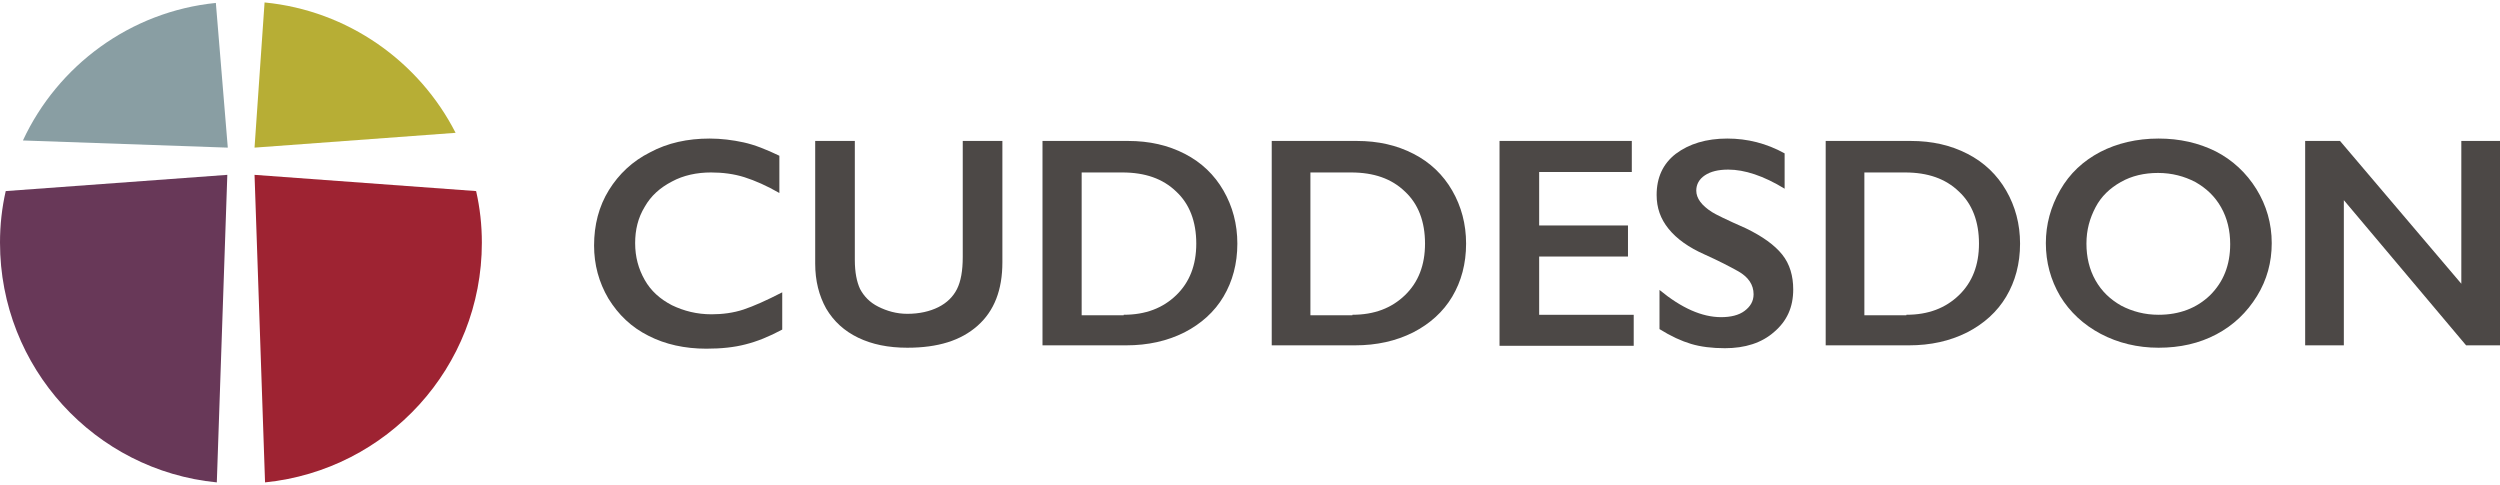
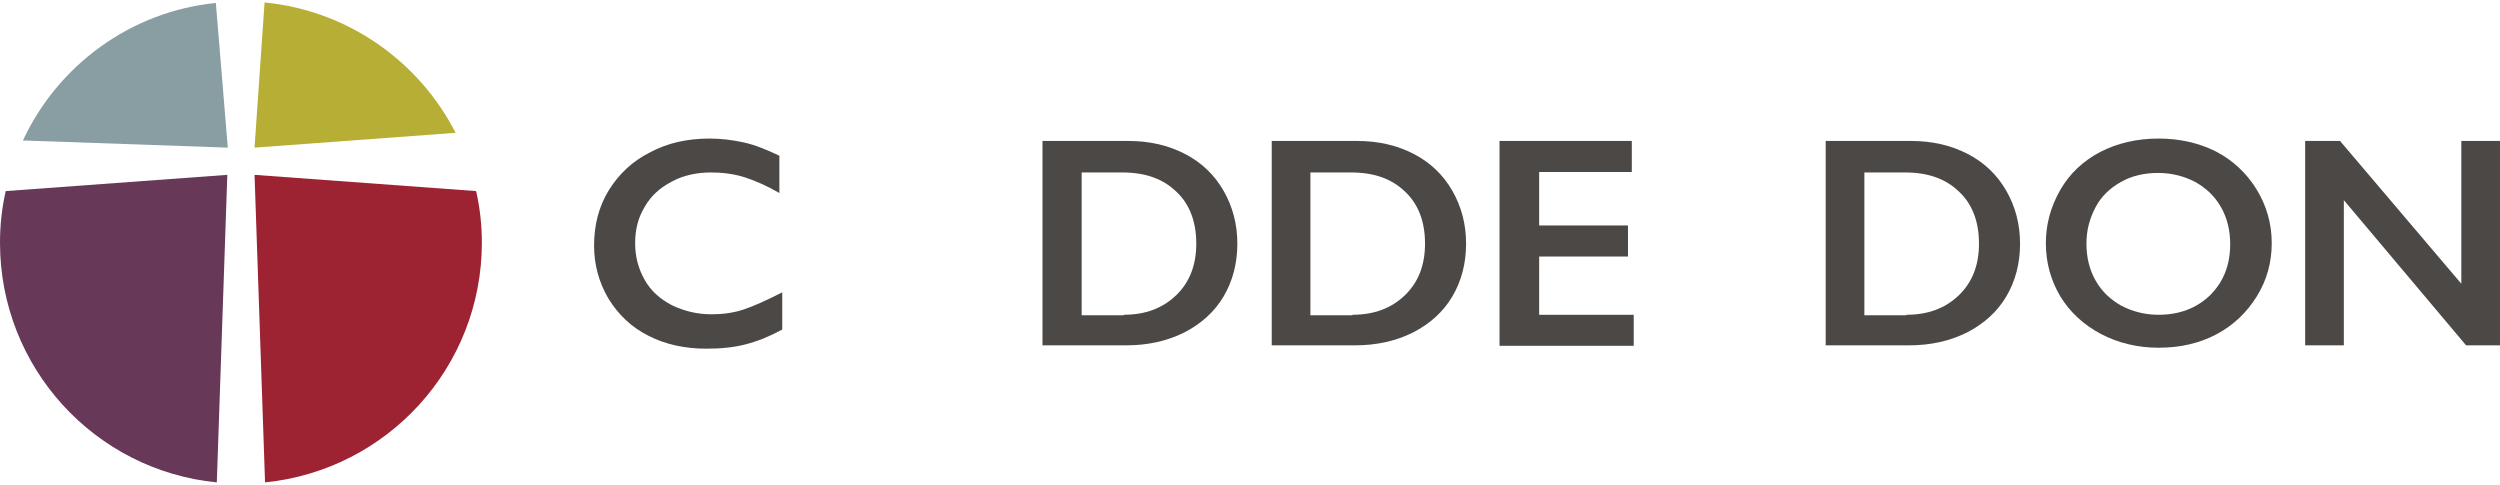
<svg xmlns="http://www.w3.org/2000/svg" width="100%" height="100%" viewBox="0 0 330 64" version="1.1" xml:space="preserve" style="fill-rule:evenodd;clip-rule:evenodd;stroke-linejoin:round;stroke-miterlimit:1.414;">
  <g>
-     <path d="M60.138,17.533c-4.791,-9.393 -14.184,-16.138 -25.215,-17.209l-1.324,19.163l26.539,-1.954Z" style="fill:#b7ae35;fill-rule:nonzero;" />
+     <path d="M60.138,17.533c-4.791,-9.393 -14.184,-16.138 -25.215,-17.209l-1.324,19.163Z" style="fill:#b7ae35;fill-rule:nonzero;" />
    <path d="M0.756,25.223c-0.504,2.207 -0.756,4.476 -0.756,6.809c0,16.515 12.544,30.068 28.619,31.644l1.387,-40.596l-29.25,2.143Z" style="fill:#683858;fill-rule:nonzero;" />
    <path d="M28.493,0.387c-11.284,1.134 -20.865,8.258 -25.467,18.155l27.043,0.945l-1.576,-19.1Z" style="fill:#899ea3;fill-rule:nonzero;" />
    <path d="M63.605,32.032c0,-2.333 -0.253,-4.602 -0.757,-6.809l-29.249,-2.143l1.387,40.596c16.137,-1.639 28.619,-15.192 28.619,-31.644Z" style="fill:#9e2332;fill-rule:nonzero;" />
    <path d="M93.673,18.289c1.513,0 3.026,0.19 4.476,0.505c1.45,0.315 3.026,0.945 4.728,1.765l0,4.917c-1.639,-0.946 -3.215,-1.639 -4.602,-2.081c-1.387,-0.441 -2.9,-0.63 -4.413,-0.63c-1.891,0 -3.656,0.378 -5.169,1.198c-1.576,0.819 -2.773,1.891 -3.593,3.341c-0.882,1.45 -1.26,3.026 -1.26,4.791c0,1.828 0.441,3.404 1.26,4.853c0.82,1.45 2.017,2.522 3.593,3.341c1.576,0.757 3.278,1.198 5.233,1.198c1.449,0 2.899,-0.189 4.223,-0.63c1.324,-0.442 3.026,-1.198 5.106,-2.27l0,4.917c-1.765,0.946 -3.341,1.576 -4.854,1.954c-1.45,0.379 -3.152,0.568 -5.169,0.568c-2.837,0 -5.421,-0.568 -7.627,-1.702c-2.27,-1.135 -3.972,-2.774 -5.296,-4.917c-1.26,-2.143 -1.891,-4.476 -1.891,-6.997c0,-2.711 0.631,-5.169 1.954,-7.313c1.324,-2.143 3.152,-3.845 5.422,-4.98c2.332,-1.26 4.98,-1.828 7.879,-1.828Z" style="fill:#4c4846;fill-rule:nonzero;" />
-     <path d="M112.837,18.605l0,15.696c0,1.639 0.252,2.9 0.693,3.845c0.504,0.946 1.261,1.765 2.396,2.333c1.134,0.567 2.395,0.945 3.845,0.945c1.576,0 2.963,-0.315 4.097,-0.882c1.135,-0.568 1.954,-1.387 2.459,-2.396c0.504,-1.008 0.756,-2.395 0.756,-4.223l0,-15.318l5.232,0l0,16.011c0,3.656 -1.071,6.43 -3.278,8.384c-2.206,1.954 -5.232,2.9 -9.266,2.9c-2.522,0 -4.665,-0.442 -6.493,-1.324c-1.828,-0.883 -3.215,-2.143 -4.224,-3.845c-0.945,-1.702 -1.449,-3.657 -1.449,-5.926l0,-16.2l5.232,0Z" style="fill:#4c4846;fill-rule:nonzero;" />
    <path d="M148.894,18.605c2.837,0 5.295,0.567 7.501,1.702c2.207,1.134 3.909,2.773 5.106,4.853c1.198,2.081 1.829,4.413 1.829,6.998c0,2.647 -0.631,4.98 -1.829,6.997c-1.197,2.017 -2.962,3.593 -5.169,4.728c-2.269,1.134 -4.79,1.702 -7.69,1.702l-11.032,0l0,-26.98l11.284,0Zm-0.567,22.945c2.899,0 5.169,-0.882 6.934,-2.584c1.765,-1.702 2.647,-3.972 2.647,-6.808c0,-2.9 -0.882,-5.232 -2.647,-6.871c-1.765,-1.702 -4.098,-2.522 -7.123,-2.522l-5.359,0l0,18.848l5.548,0l0,-0.063Z" style="fill:#4c4846;fill-rule:nonzero;" />
    <path d="M179.089,18.605c2.837,0 5.295,0.567 7.501,1.702c2.207,1.134 3.909,2.773 5.106,4.853c1.198,2.081 1.828,4.413 1.828,6.998c0,2.647 -0.63,4.98 -1.828,6.997c-1.197,2.017 -2.962,3.593 -5.169,4.728c-2.269,1.134 -4.791,1.702 -7.69,1.702l-10.969,0l0,-26.98l11.221,0Zm-0.568,22.945c2.9,0 5.17,-0.882 6.935,-2.584c1.765,-1.702 2.647,-3.972 2.647,-6.808c0,-2.9 -0.882,-5.232 -2.647,-6.871c-1.765,-1.702 -4.098,-2.522 -7.124,-2.522l-5.358,0l0,18.848l5.547,0l0,-0.063Z" style="fill:#4c4846;fill-rule:nonzero;" />
    <path d="M215.398,18.605l0,4.097l-12.229,0l0,7.06l11.725,0l0,4.098l-11.725,0l0,7.69l12.481,0l0,4.098l-17.713,0l0,-27.043l17.461,0Z" style="fill:#4c4846;fill-rule:nonzero;" />
-     <path d="M228.006,18.289c2.647,0 5.169,0.631 7.564,1.955l0,4.664c-2.773,-1.702 -5.295,-2.521 -7.438,-2.521c-1.324,0 -2.333,0.252 -3.089,0.756c-0.756,0.505 -1.135,1.198 -1.135,2.017c0,1.009 0.694,1.955 2.081,2.837c0.378,0.252 1.891,1.009 4.475,2.143c2.206,1.072 3.782,2.207 4.791,3.467c1.009,1.261 1.45,2.837 1.45,4.602c0,2.333 -0.82,4.161 -2.522,5.61c-1.639,1.45 -3.845,2.144 -6.492,2.144c-1.702,0 -3.215,-0.189 -4.476,-0.568c-1.261,-0.378 -2.648,-1.008 -4.161,-1.954l0,-5.169c2.9,2.396 5.611,3.593 8.132,3.593c1.261,0 2.333,-0.252 3.089,-0.819c0.757,-0.567 1.198,-1.261 1.198,-2.206c0,-1.261 -0.694,-2.27 -2.017,-3.026c-1.135,-0.631 -2.585,-1.387 -4.413,-2.207c-2.143,-0.945 -3.719,-2.08 -4.791,-3.404c-1.071,-1.323 -1.576,-2.773 -1.576,-4.475c0,-2.27 0.82,-4.098 2.522,-5.421c1.765,-1.324 4.034,-2.018 6.808,-2.018Z" style="fill:#4c4846;fill-rule:nonzero;" />
    <path d="M252.212,18.605c2.837,0 5.295,0.567 7.501,1.702c2.207,1.134 3.909,2.773 5.106,4.853c1.198,2.081 1.829,4.413 1.829,6.998c0,2.647 -0.631,4.98 -1.829,6.997c-1.197,2.017 -2.962,3.593 -5.169,4.728c-2.269,1.134 -4.79,1.702 -7.69,1.702l-10.969,0l0,-26.98l11.221,0Zm-0.567,22.945c2.899,0 5.169,-0.882 6.934,-2.584c1.765,-1.702 2.647,-3.972 2.647,-6.808c0,-2.9 -0.882,-5.232 -2.647,-6.871c-1.765,-1.702 -4.098,-2.522 -7.123,-2.522l-5.359,0l0,18.848l5.548,0l0,-0.063Z" style="fill:#4c4846;fill-rule:nonzero;" />
    <path d="M284.928,18.289c2.774,0 5.295,0.568 7.565,1.702c2.206,1.135 4.034,2.837 5.358,4.98c1.324,2.144 2.017,4.539 2.017,7.124c0,2.521 -0.63,4.853 -1.954,6.997c-1.324,2.143 -3.089,3.845 -5.358,5.043c-2.269,1.197 -4.791,1.765 -7.628,1.765c-2.773,0 -5.358,-0.631 -7.627,-1.828c-2.269,-1.198 -4.098,-2.9 -5.358,-4.98c-1.261,-2.144 -1.891,-4.476 -1.891,-6.997c0,-2.459 0.63,-4.791 1.891,-6.998c1.26,-2.206 3.025,-3.845 5.295,-5.043c2.206,-1.134 4.791,-1.765 7.69,-1.765Zm-9.518,13.869c0,1.765 0.378,3.404 1.197,4.853c0.82,1.45 1.955,2.522 3.404,3.341c1.45,0.757 3.089,1.198 4.917,1.198c2.774,0 5.043,-0.882 6.808,-2.584c1.765,-1.765 2.648,-3.972 2.648,-6.745c0,-1.765 -0.378,-3.404 -1.198,-4.854c-0.819,-1.45 -1.954,-2.522 -3.404,-3.341c-1.45,-0.757 -3.089,-1.198 -4.917,-1.198c-1.828,0 -3.467,0.378 -4.917,1.198c-1.449,0.819 -2.584,1.891 -3.341,3.341c-0.756,1.45 -1.197,2.963 -1.197,4.791Z" style="fill:#4c4846;fill-rule:nonzero;" />
    <path d="M308.883,18.605l16.011,18.848l0,-18.848l5.106,0l0,26.98l-4.476,0l-16.137,-19.164l0,19.164l-5.106,0l0,-26.98l4.602,0Z" style="fill:#4c4846;fill-rule:nonzero;" />
  </g>
</svg>